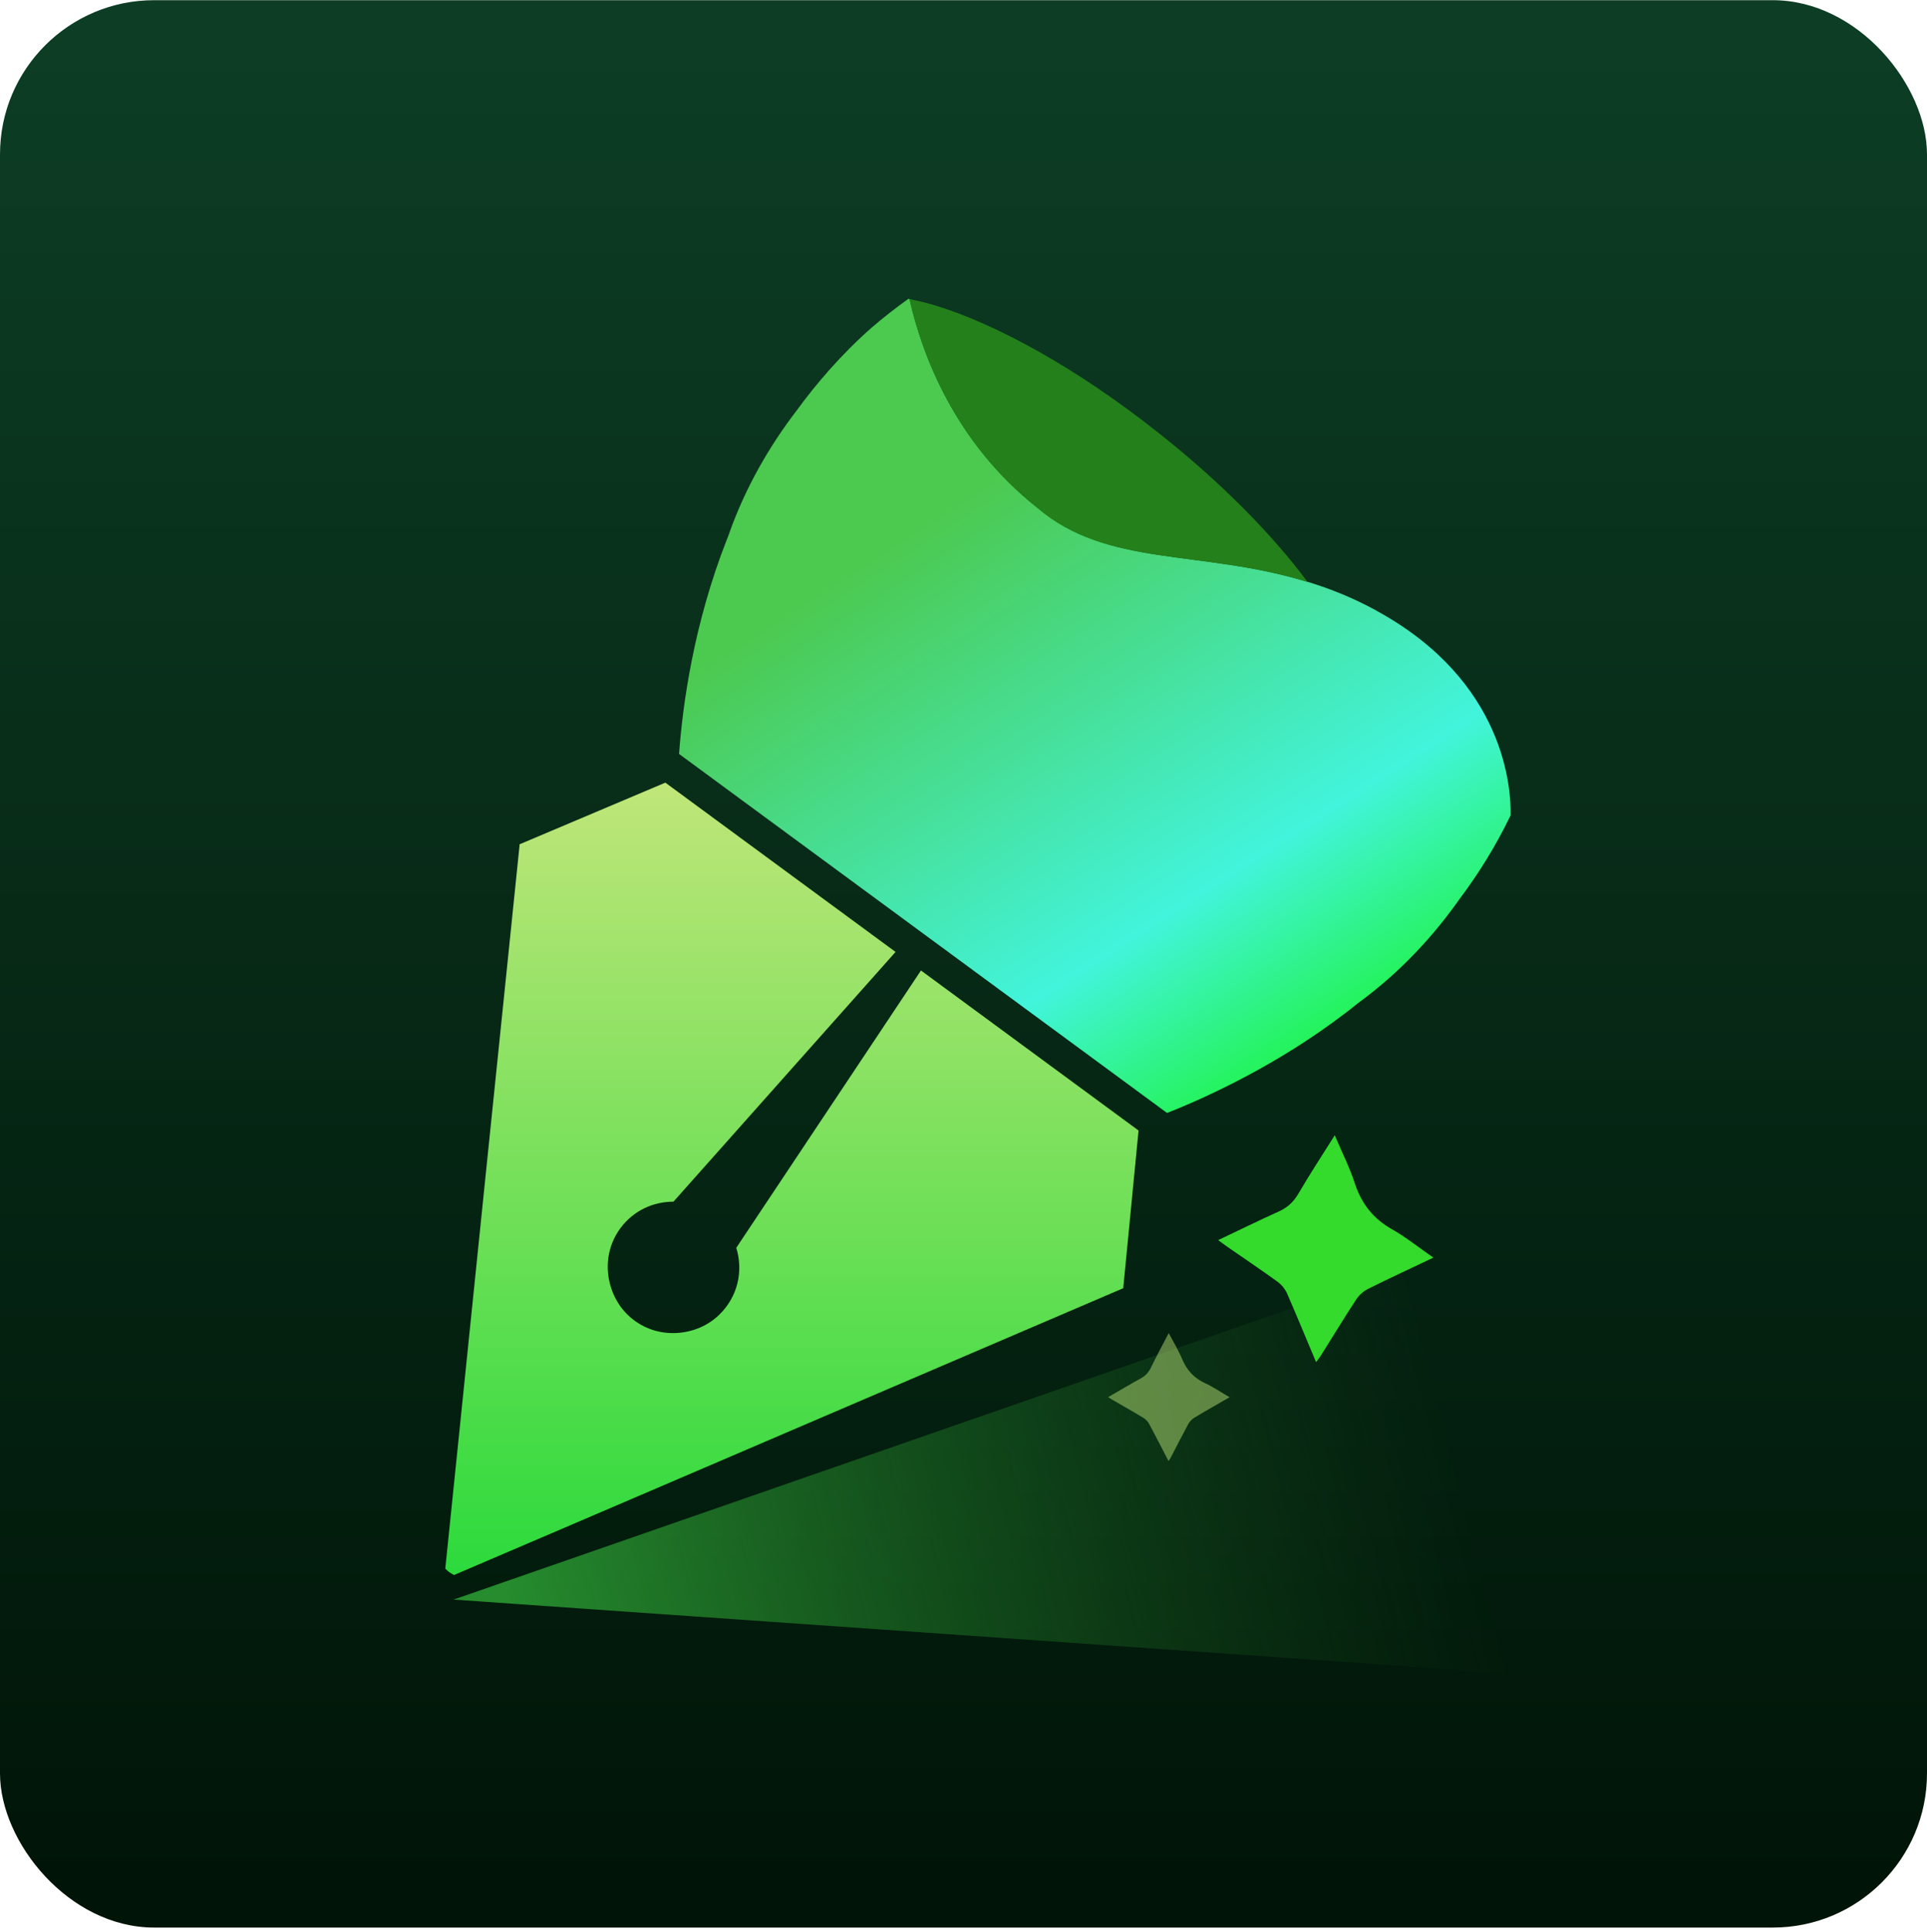
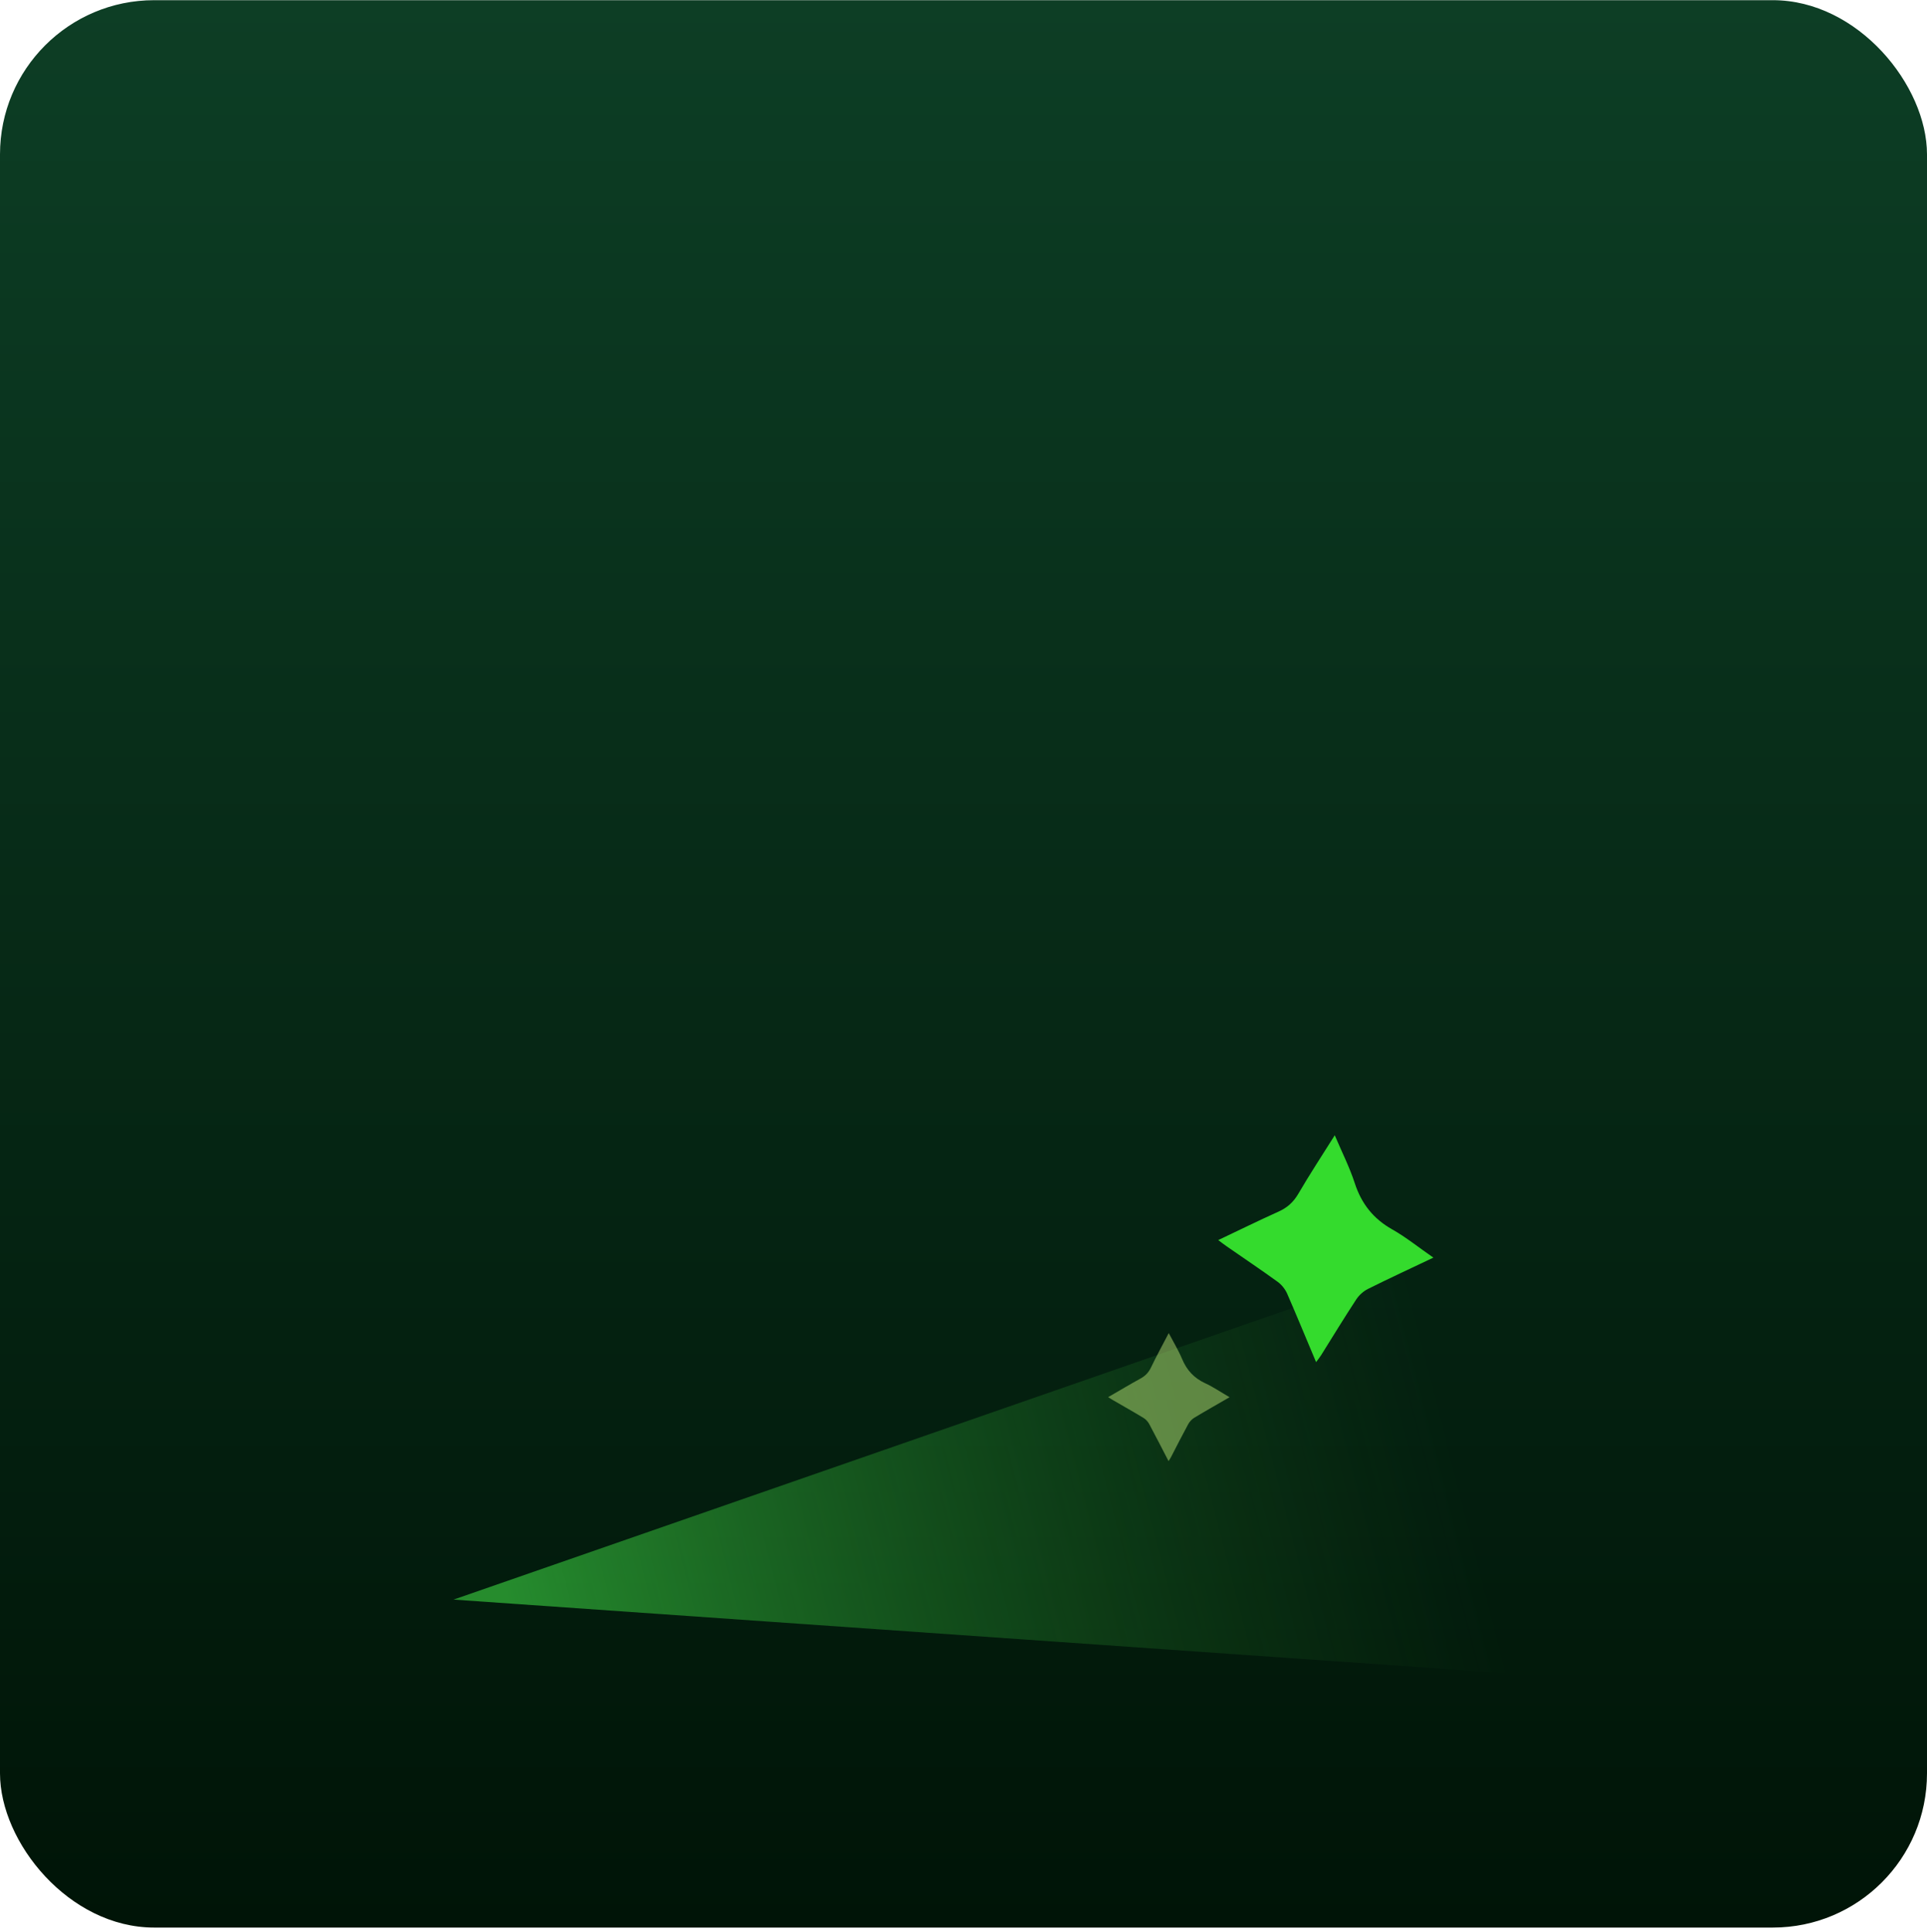
<svg xmlns="http://www.w3.org/2000/svg" width="400" height="401" viewBox="0 0 400 401" fill="none">
  <rect y="0.039" width="400" height="400" rx="32" fill="url(#paint0_linear_3833_5987)" />
  <path d="M363.112 238.507L94.144 331.976L318.991 347.694L363.112 238.507Z" fill="url(#paint1_linear_3833_5987)" />
  <path d="M255.215 289.981C252.67 291.455 250.276 292.803 247.92 294.227C247.416 294.53 246.937 295.034 246.647 295.563C245.425 297.805 244.266 300.099 243.094 302.367C242.955 302.631 242.792 302.871 242.565 303.236C241.191 300.59 239.894 298.045 238.546 295.525C238.268 295.021 237.815 294.542 237.336 294.252C235.27 292.992 233.153 291.821 231.061 290.598C230.746 290.422 230.456 290.22 230.028 289.956C232.346 288.62 234.539 287.31 236.756 286.088C237.727 285.558 238.407 284.866 238.911 283.82C240.045 281.451 241.305 279.158 242.603 276.663C243.585 278.54 244.619 280.229 245.375 282.031C246.357 284.399 247.895 286.012 250.137 287.058C251.838 287.839 253.413 288.923 255.228 289.968L255.215 289.981Z" fill="#BCE678" fill-opacity="0.48" />
  <path d="M297.504 261.017C292.783 263.265 288.347 265.31 283.968 267.495C283.032 267.959 282.111 268.783 281.522 269.68C279.035 273.478 276.652 277.376 274.25 281.227C273.967 281.676 273.642 282.076 273.188 282.691C271.134 277.806 269.199 273.11 267.171 268.451C266.752 267.518 266.017 266.605 265.21 266.023C261.729 263.494 258.146 261.114 254.615 258.648C254.083 258.291 253.598 257.892 252.877 257.362C257.176 255.327 261.249 253.32 265.354 251.472C267.149 250.673 268.454 249.543 269.497 247.762C271.846 243.727 274.407 239.844 277.064 235.61C278.537 239.077 280.125 242.217 281.207 245.518C282.609 249.857 285.101 252.935 288.925 255.109C291.828 256.738 294.463 258.883 297.528 260.997L297.504 261.017Z" fill="#34DB2D" />
  <g clip-path="url(#clip0_3833_5987)">
    <path d="M233.132 267.346H233.197L233.165 267.281L236.335 234.637L235.785 234.216L191.171 201.411L152.833 258.966C154.289 263.657 153.254 269.06 149.242 272.91C146.621 275.434 143.095 276.696 139.568 276.663C137.336 276.663 135.071 276.081 133.065 274.949C129.927 273.169 127.857 270.387 126.854 267.281C125.527 263.204 126.045 258.61 128.763 254.922C131.48 251.234 135.589 249.39 139.795 249.39L185.897 197.561L138.112 162.426L107.895 175.205H107.863H107.798L107.863 175.302L100.033 251.46L95.698 293.745L92.43 325.548C92.689 325.807 92.948 326.066 93.272 326.292C93.595 326.519 93.919 326.681 94.242 326.875L123.651 314.289L162.733 297.531L201.459 280.934L233.1 267.378H233.165V267.346H233.132Z" fill="url(#paint2_linear_3833_5987)" />
-     <path d="M285.803 126.773C280.917 124.088 276.129 122.179 271.438 120.755C249.341 113.929 229.832 117.844 215.306 105.291C198.03 91.67 191.365 73.359 188.809 62.068C188.744 62.068 188.647 62.035 188.583 62.003C185.93 63.912 183.374 65.885 180.98 67.956C177.809 70.738 174.93 73.65 172.245 76.659C169.753 79.473 167.424 82.353 165.289 85.297C159.853 92.415 154.774 100.988 151.28 110.92C151.183 111.244 151.054 111.535 150.924 111.858C143.968 129.523 141.704 146.282 140.959 156.473L242.256 230.981C245.297 229.784 248.953 228.231 252.932 226.29C258.367 223.669 264.514 220.337 270.856 216.196C274.511 213.802 278.232 211.149 281.92 208.172C290.753 201.734 297.676 194.099 302.982 186.561C306.929 181.32 310.52 175.529 313.561 169.22C313.691 163.946 312.623 141.429 285.77 126.773H285.803Z" fill="url(#paint3_linear_3833_5987)" />
-     <path d="M271.406 120.755C264.094 110.92 253.353 99.985 240.347 89.729C223.653 76.497 206.765 67.179 193.824 63.297C192.044 62.779 190.394 62.391 188.777 62.068C191.333 73.359 198.03 91.703 215.241 105.356C229.8 117.844 249.276 113.961 271.373 120.788L271.406 120.755ZM210.55 100.47C211.327 101.441 212.136 102.314 212.944 103.156C212.136 102.347 211.327 101.441 210.55 100.47Z" fill="#24801B" />
  </g>
  <defs>
    <linearGradient id="paint0_linear_3833_5987" x1="200" y1="0.039" x2="200" y2="400.039" gradientUnits="userSpaceOnUse">
      <stop stop-color="#0D3E25" />
      <stop offset="1" stop-color="#001407" />
    </linearGradient>
    <linearGradient id="paint1_linear_3833_5987" x1="331.121" y1="274.555" x2="105.317" y2="332.757" gradientUnits="userSpaceOnUse">
      <stop offset="0.149" stop-color="#268329" stop-opacity="0" />
      <stop offset="1" stop-color="#43E949" stop-opacity="0.55" />
    </linearGradient>
    <linearGradient id="paint2_linear_3833_5987" x1="164.383" y1="162.426" x2="164.383" y2="326.875" gradientUnits="userSpaceOnUse">
      <stop stop-color="#C0E679" />
      <stop offset="1" stop-color="#2CDA3C" />
    </linearGradient>
    <linearGradient id="paint3_linear_3833_5987" x1="256.134" y1="230.981" x2="146.928" y2="62.022" gradientUnits="userSpaceOnUse">
      <stop stop-color="#21F34C" />
      <stop offset="0.209" stop-color="#42F4DC" />
      <stop offset="0.685" stop-color="#4CC94F" />
    </linearGradient>
    <clipPath id="clip0_3833_5987">
-       <rect width="221.195" height="264.872" fill="white" transform="translate(92.398 62.003)" />
-     </clipPath>
+       </clipPath>
  </defs>
</svg>